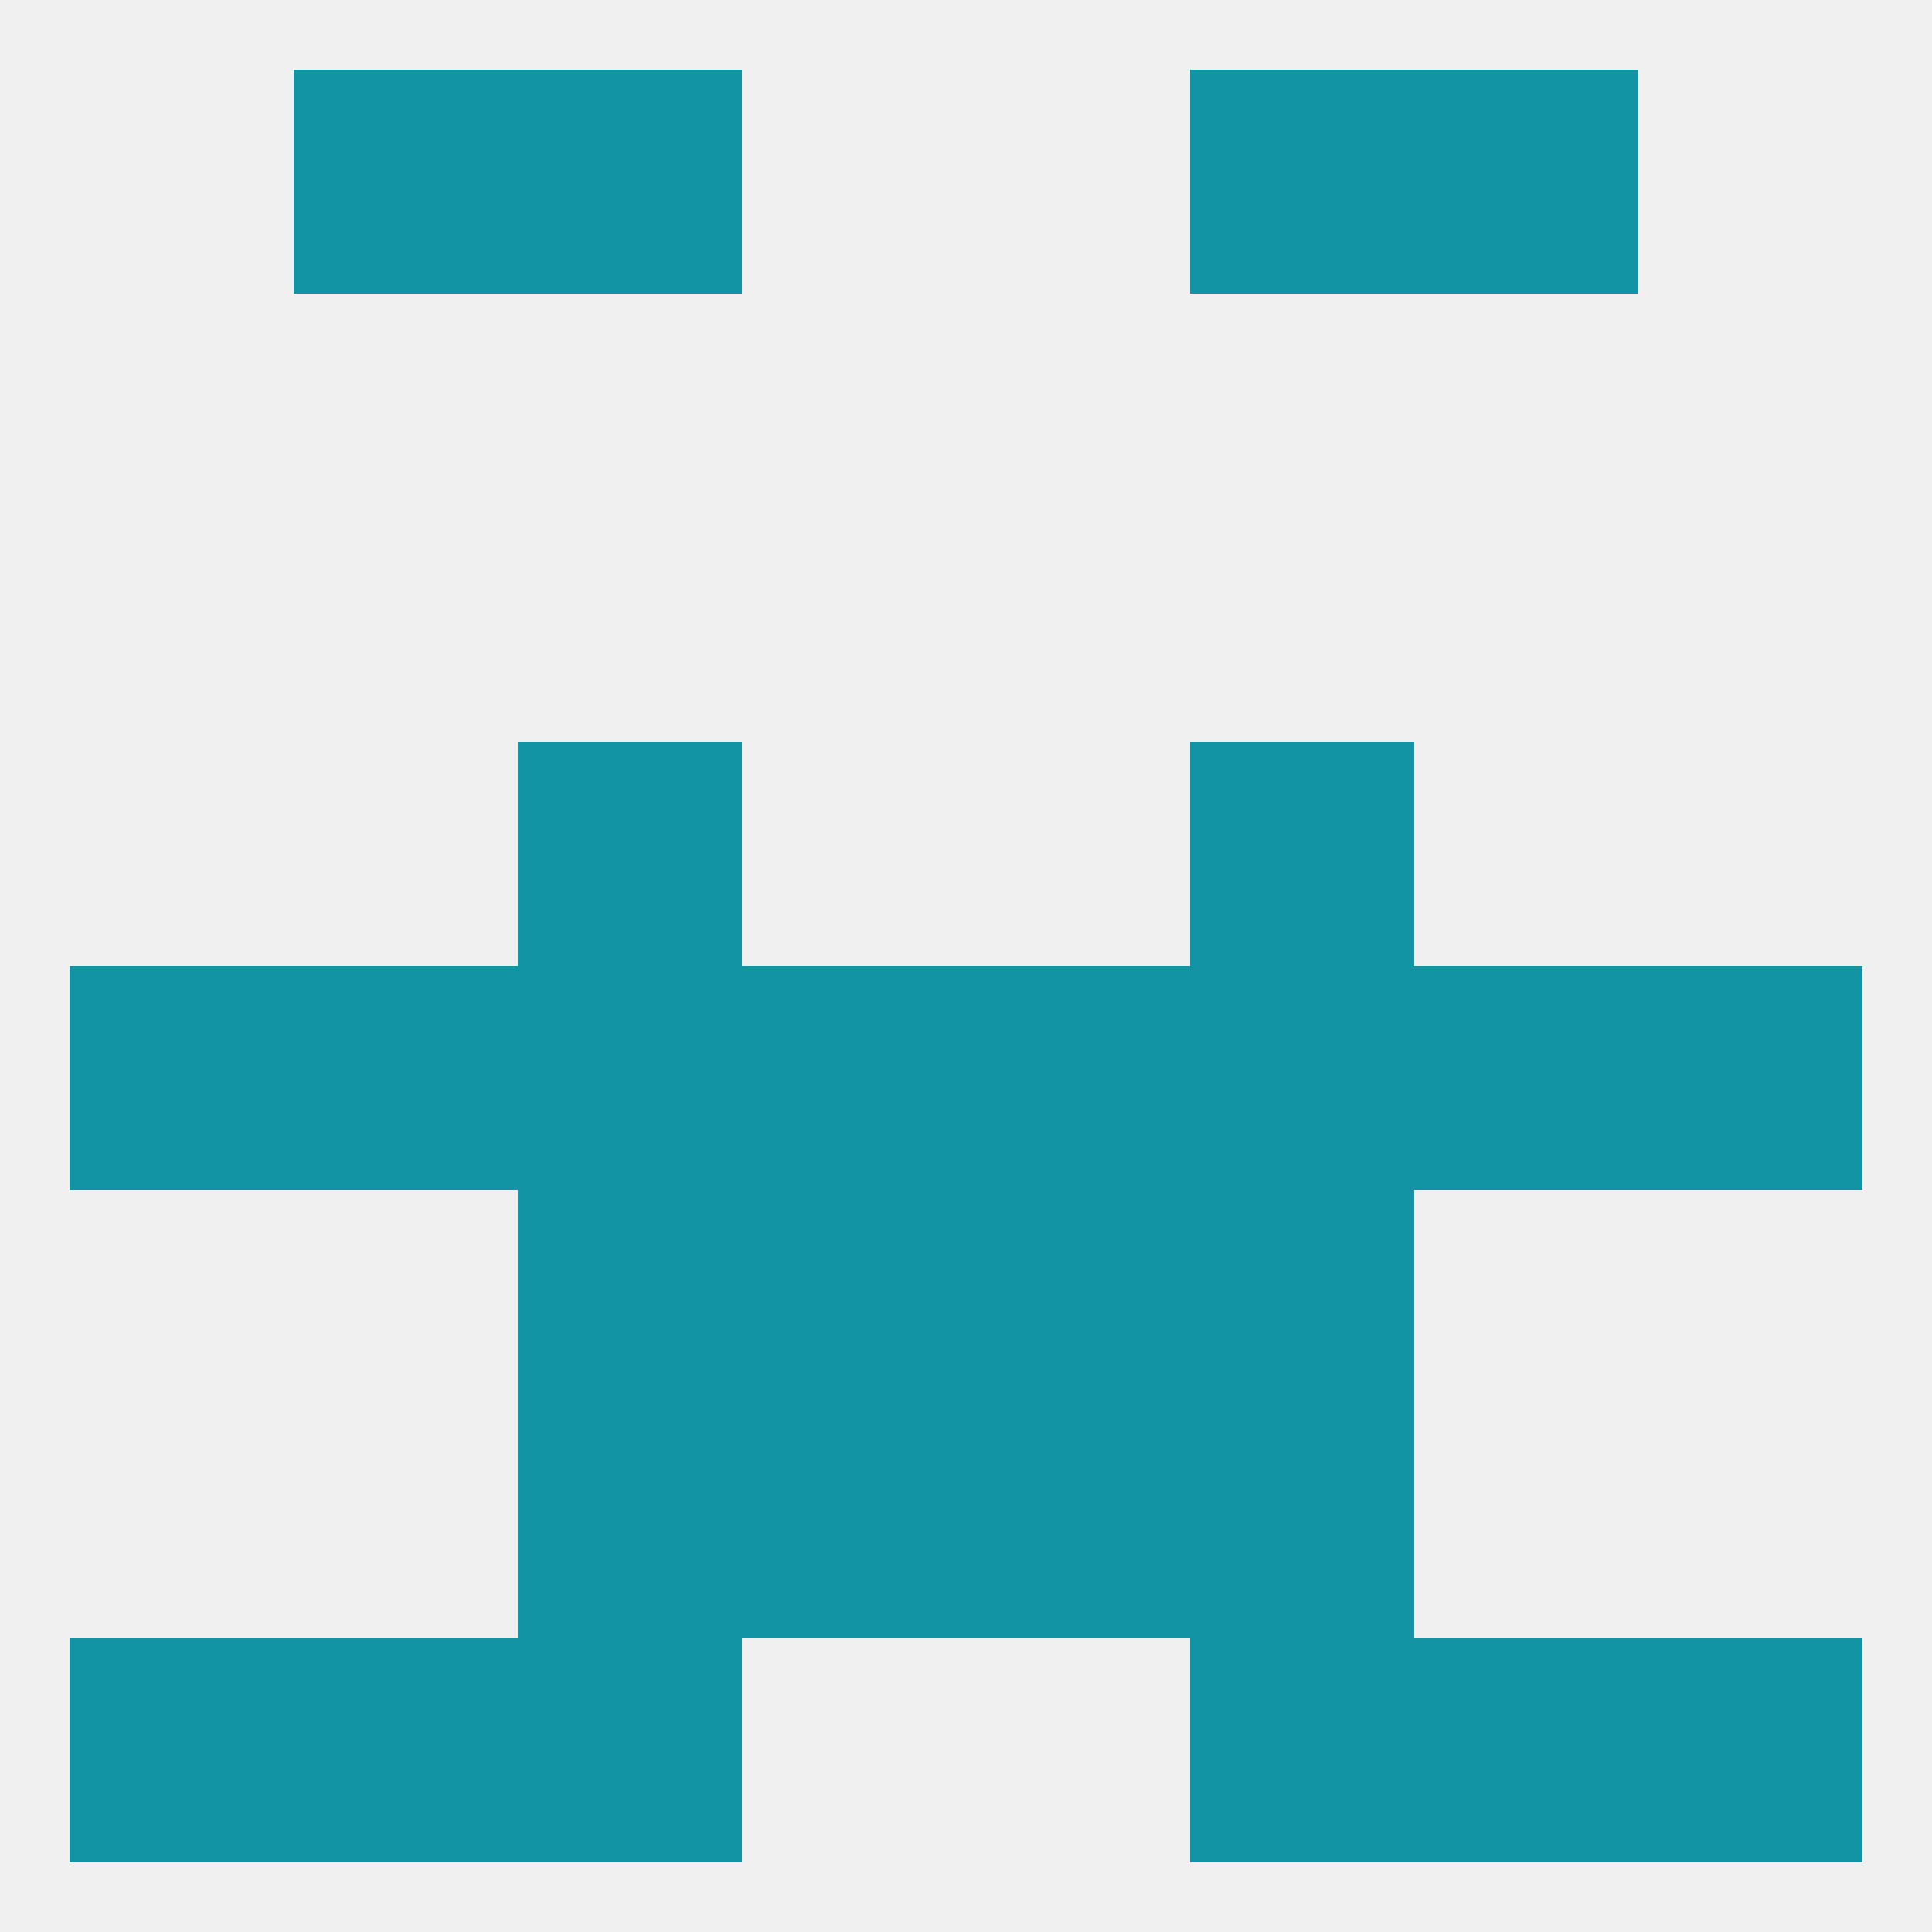
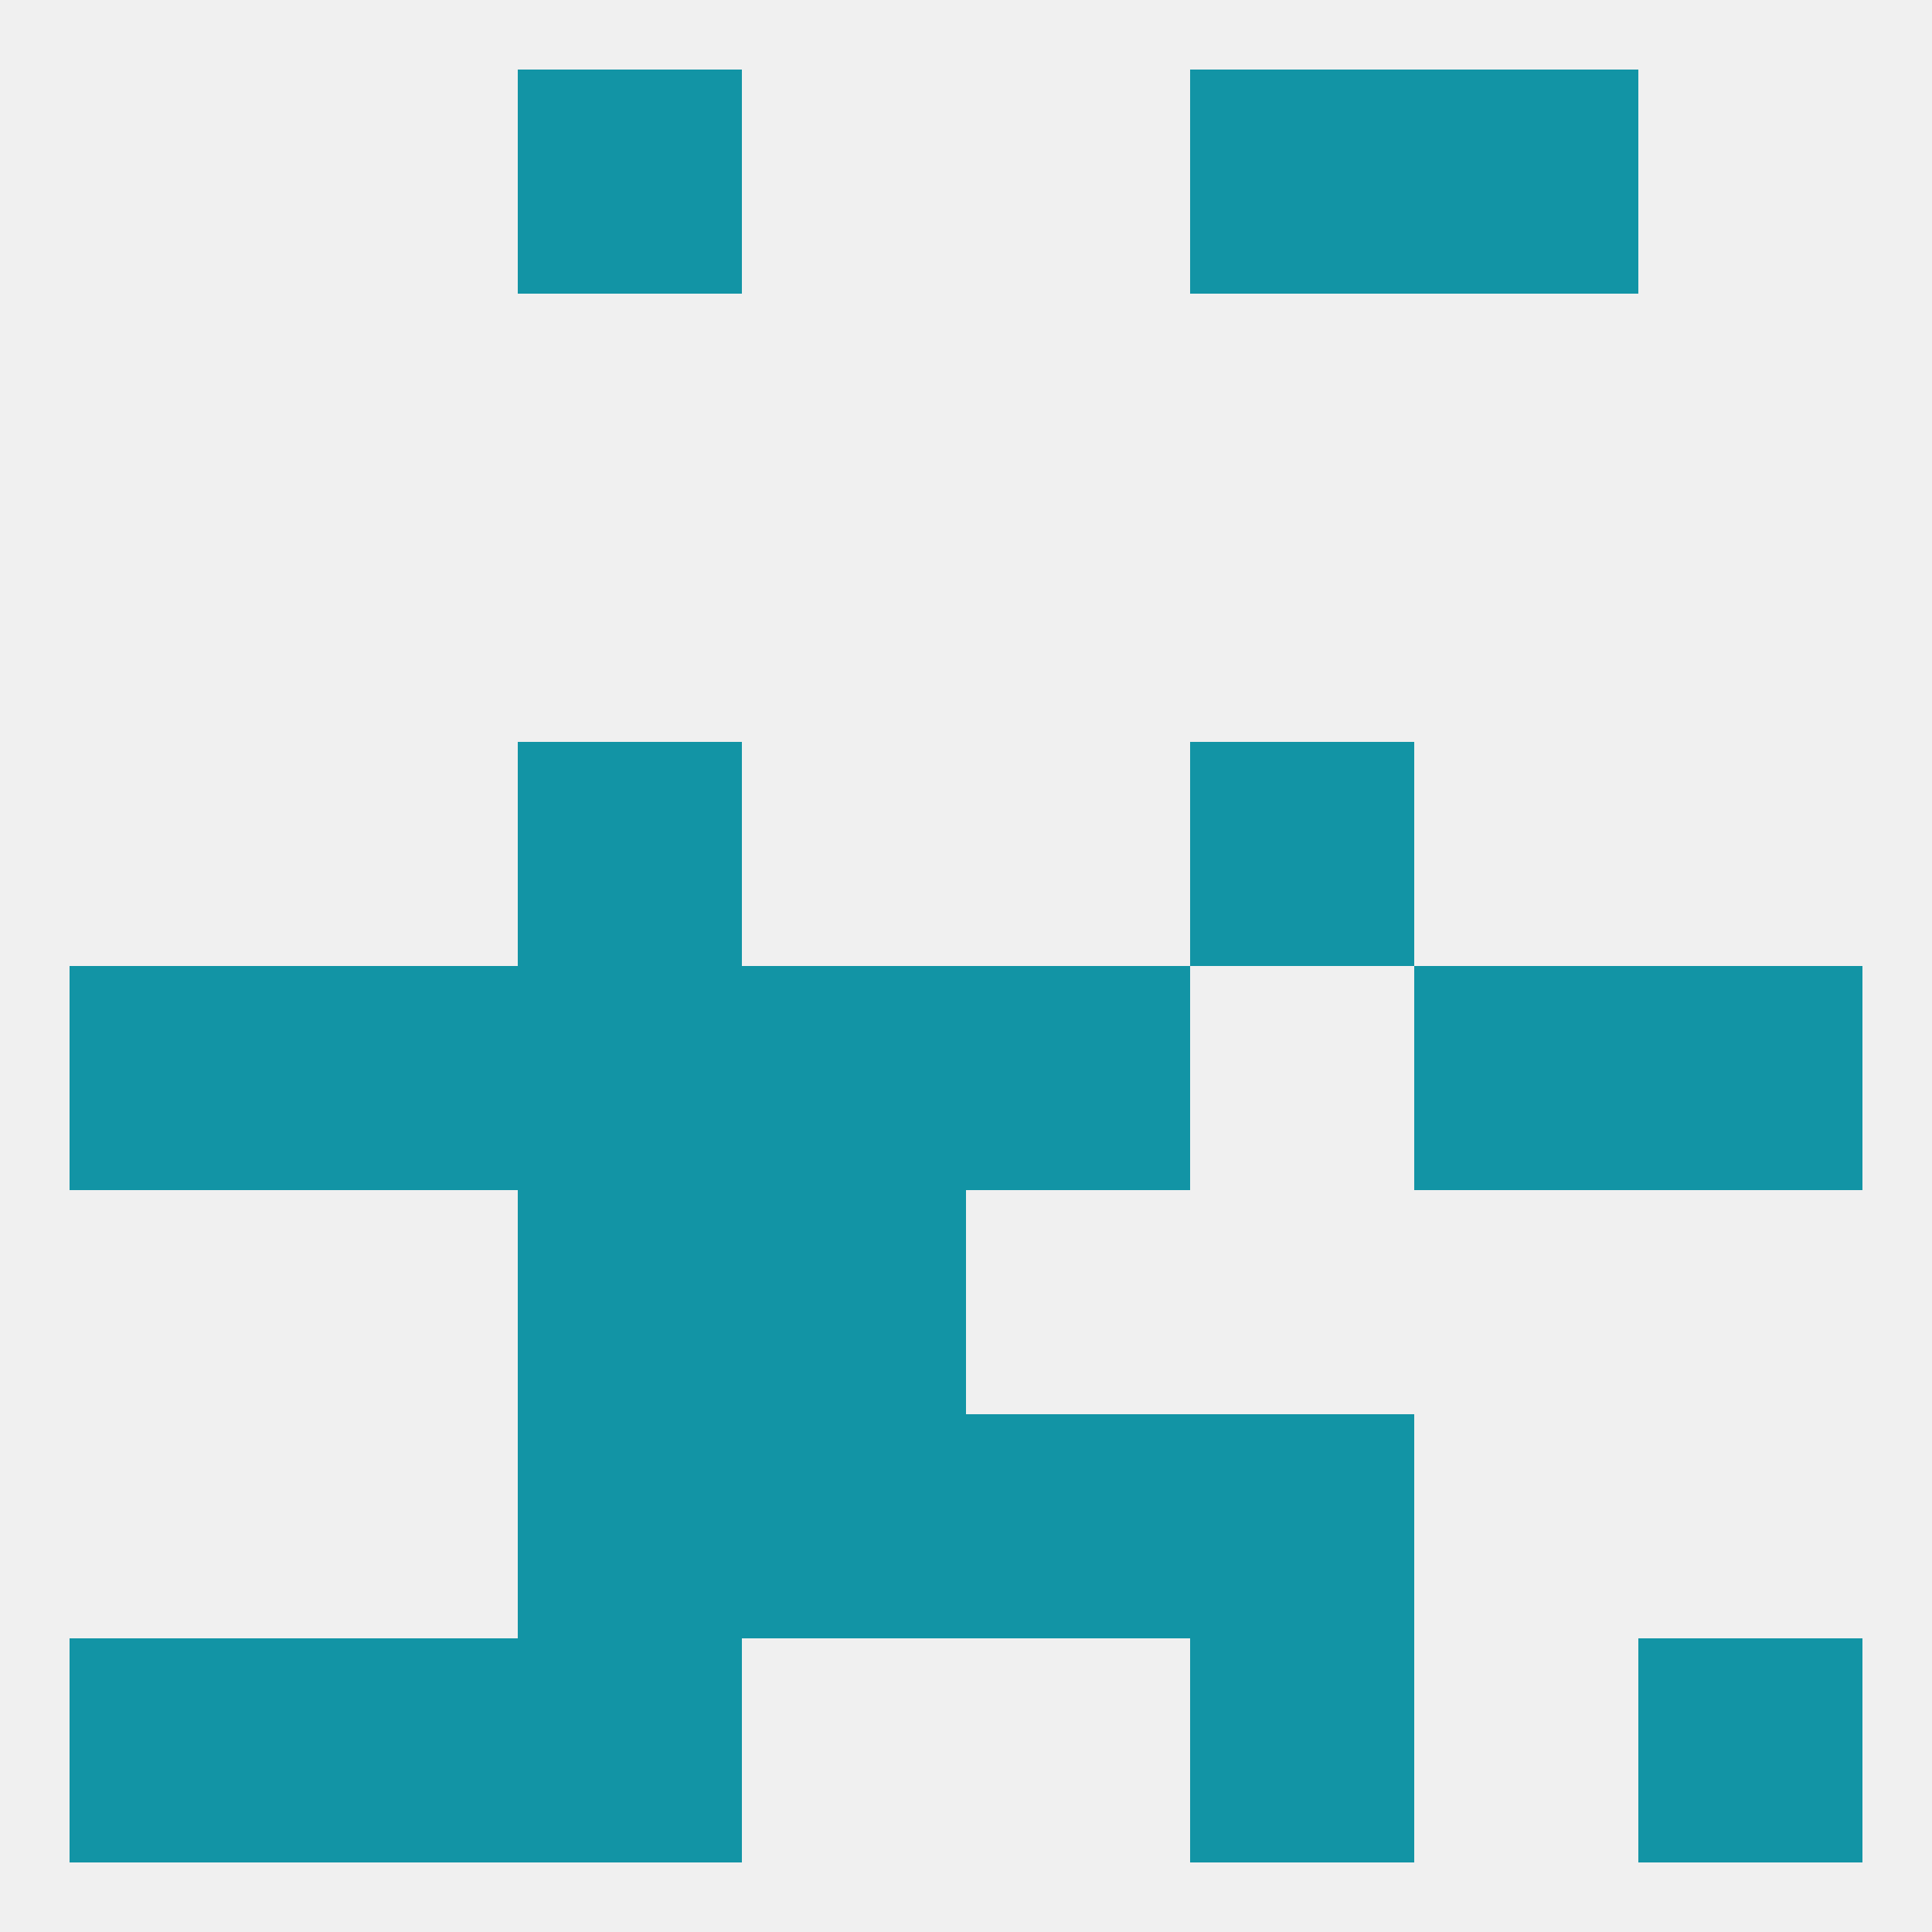
<svg xmlns="http://www.w3.org/2000/svg" version="1.1" baseprofile="full" width="250" height="250" viewBox="0 0 250 250">
  <rect width="100%" height="100%" fill="rgba(240,240,240,255)" />
-   <rect x="38" y="9" width="29" height="29" fill="rgba(18,148,165,255)" />
  <rect x="183" y="9" width="29" height="29" fill="rgba(18,148,165,255)" />
  <rect x="67" y="9" width="29" height="29" fill="rgba(18,148,165,255)" />
  <rect x="154" y="9" width="29" height="29" fill="rgba(18,148,165,255)" />
  <rect x="96" y="125" width="29" height="29" fill="rgba(18,148,165,255)" />
  <rect x="125" y="125" width="29" height="29" fill="rgba(18,148,165,255)" />
  <rect x="9" y="125" width="29" height="29" fill="rgba(18,148,165,255)" />
  <rect x="212" y="125" width="29" height="29" fill="rgba(18,148,165,255)" />
  <rect x="38" y="125" width="29" height="29" fill="rgba(18,148,165,255)" />
  <rect x="183" y="125" width="29" height="29" fill="rgba(18,148,165,255)" />
  <rect x="67" y="125" width="29" height="29" fill="rgba(18,148,165,255)" />
-   <rect x="154" y="125" width="29" height="29" fill="rgba(18,148,165,255)" />
  <rect x="67" y="96" width="29" height="29" fill="rgba(18,148,165,255)" />
  <rect x="154" y="96" width="29" height="29" fill="rgba(18,148,165,255)" />
-   <rect x="154" y="154" width="29" height="29" fill="rgba(18,148,165,255)" />
  <rect x="96" y="154" width="29" height="29" fill="rgba(18,148,165,255)" />
-   <rect x="125" y="154" width="29" height="29" fill="rgba(18,148,165,255)" />
  <rect x="67" y="154" width="29" height="29" fill="rgba(18,148,165,255)" />
  <rect x="67" y="183" width="29" height="29" fill="rgba(18,148,165,255)" />
  <rect x="154" y="183" width="29" height="29" fill="rgba(18,148,165,255)" />
  <rect x="96" y="183" width="29" height="29" fill="rgba(18,148,165,255)" />
  <rect x="125" y="183" width="29" height="29" fill="rgba(18,148,165,255)" />
  <rect x="212" y="212" width="29" height="29" fill="rgba(18,148,165,255)" />
  <rect x="67" y="212" width="29" height="29" fill="rgba(18,148,165,255)" />
  <rect x="154" y="212" width="29" height="29" fill="rgba(18,148,165,255)" />
  <rect x="38" y="212" width="29" height="29" fill="rgba(18,148,165,255)" />
-   <rect x="183" y="212" width="29" height="29" fill="rgba(18,148,165,255)" />
  <rect x="9" y="212" width="29" height="29" fill="rgba(18,148,165,255)" />
</svg>